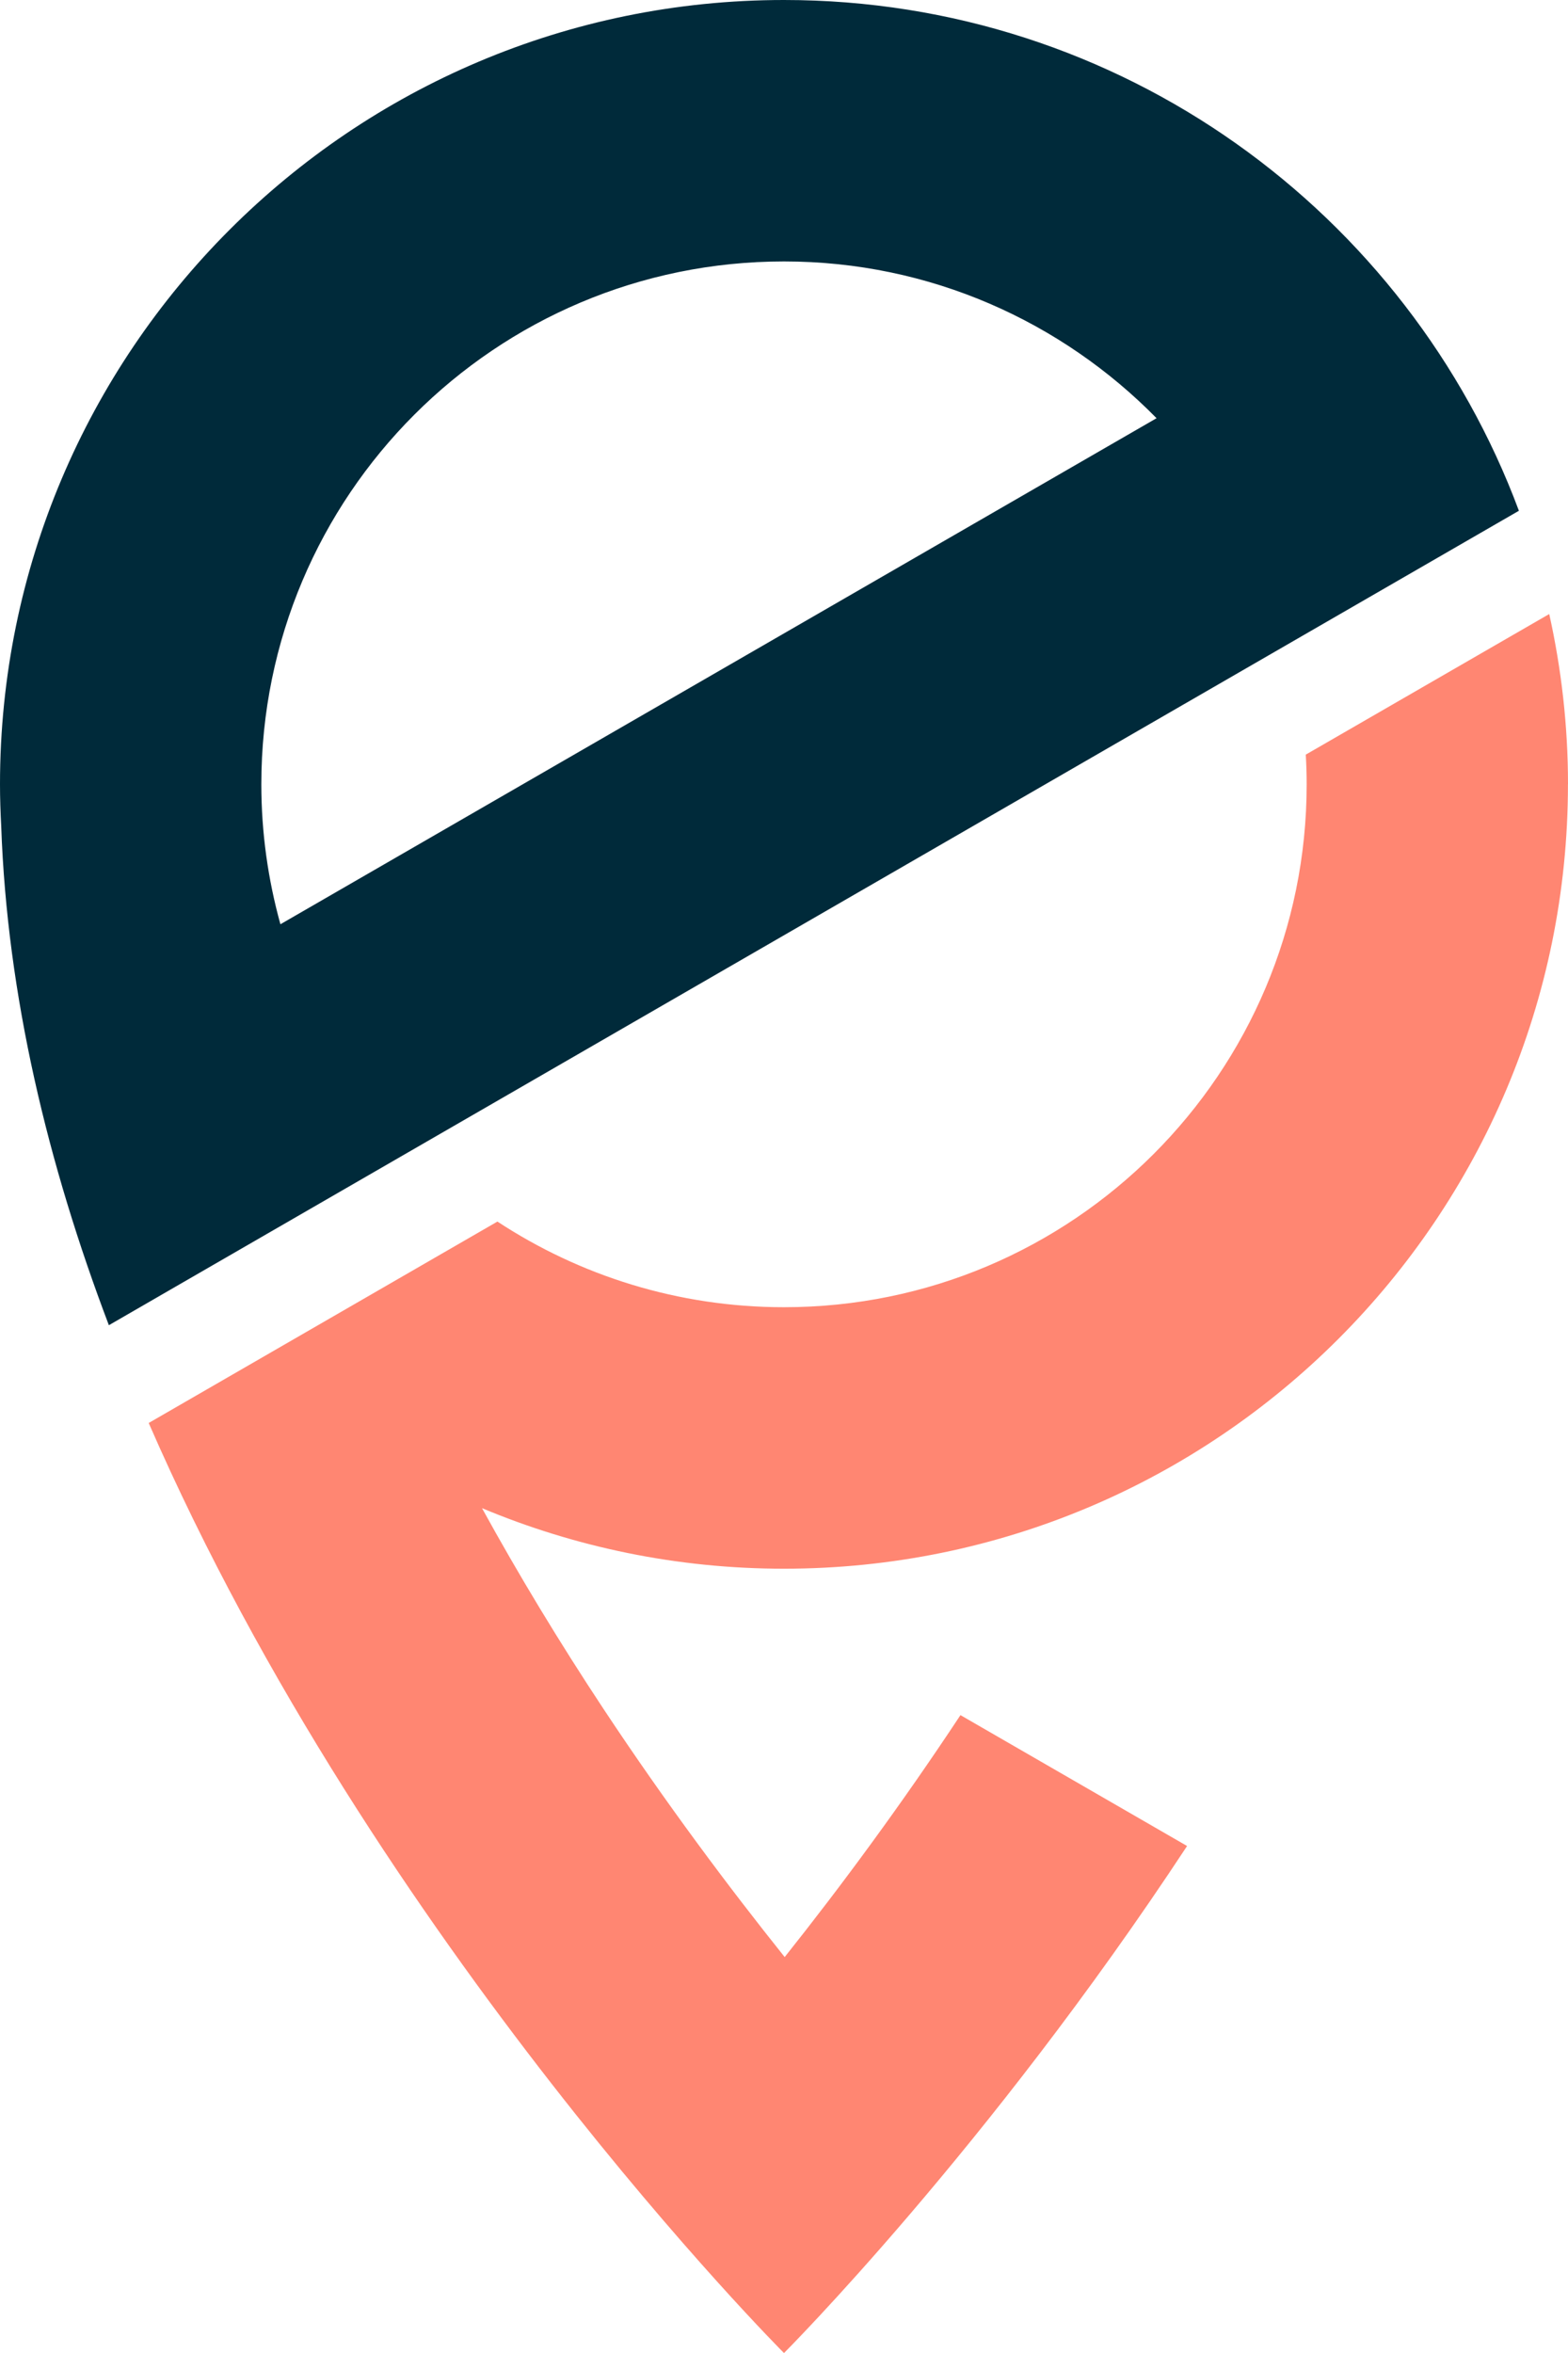
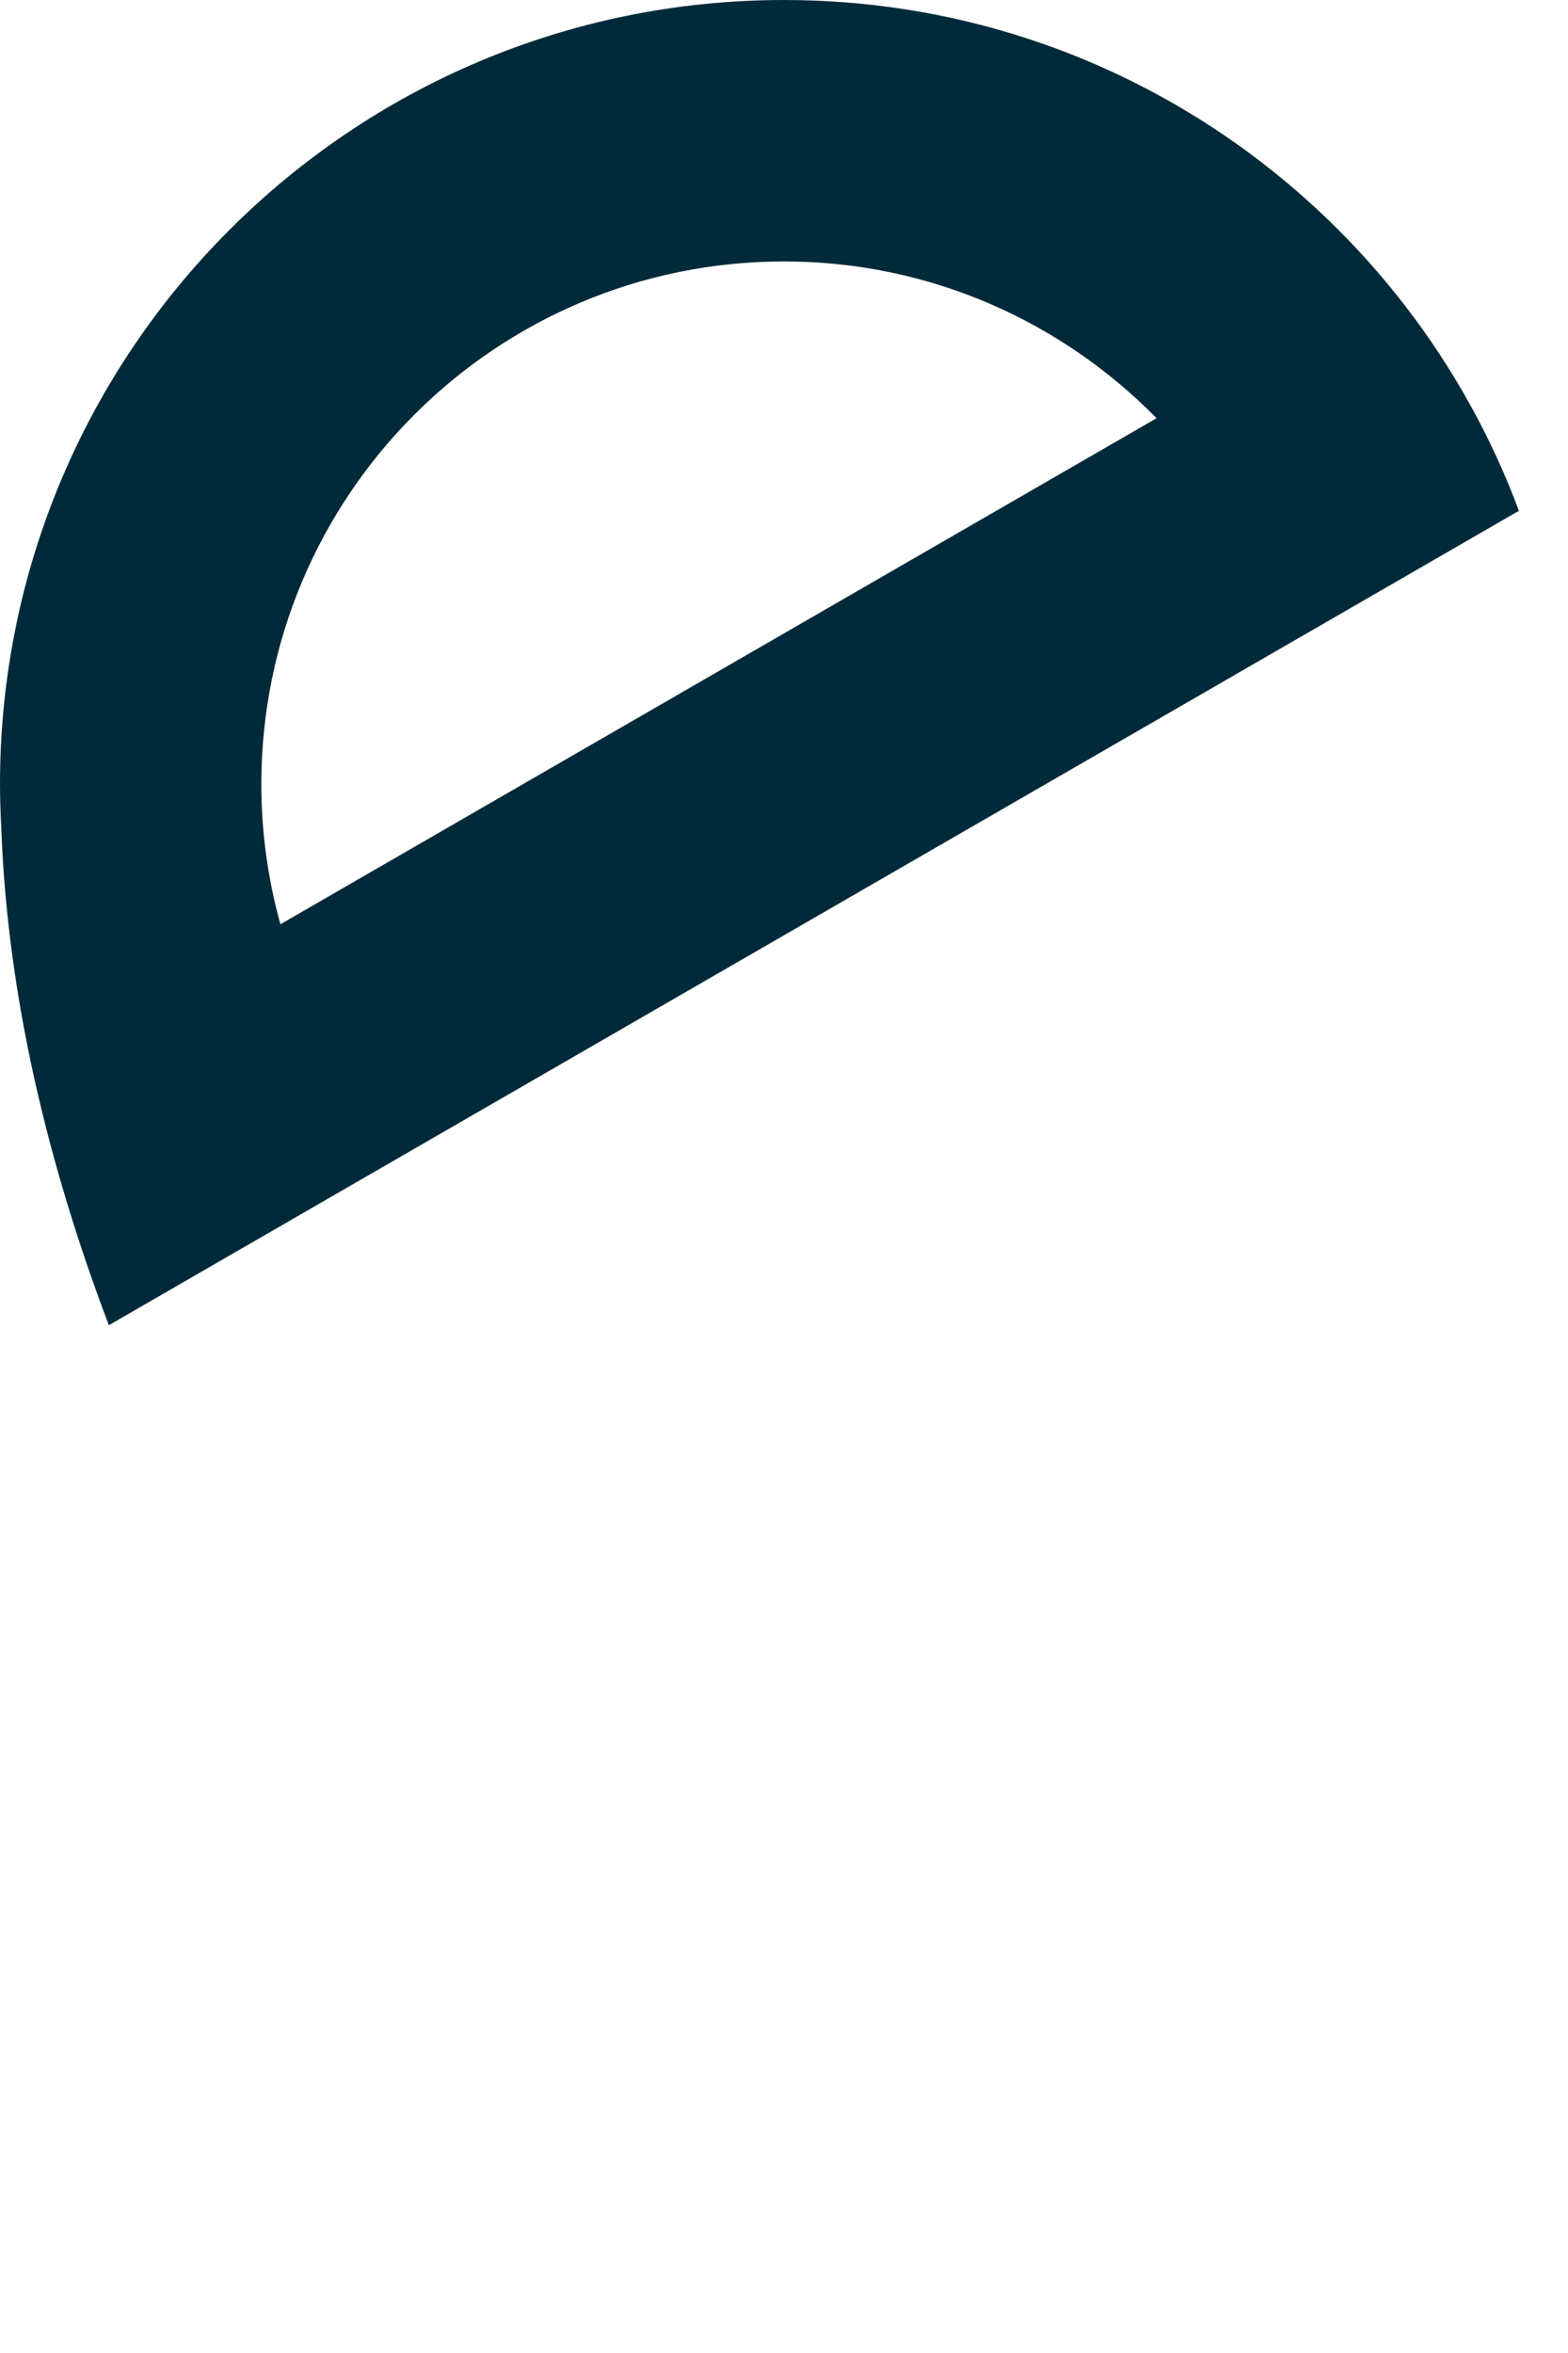
<svg xmlns="http://www.w3.org/2000/svg" id="Layer_1" viewBox="0 0 300 450">
  <defs>
    <style>.cls-1{fill:#002a3a;}.cls-2{fill:#ff8672;}</style>
  </defs>
-   <path class="cls-2" d="m300,150c0-11.19-1.26-22.08-3.59-32.57l-46.58,26.89c.11,1.88.17,3.77.17,5.68,0,55.23-44.77,100-100,100-20.25,0-39.08-6.04-54.83-16.38l-25.13,14.51-41.59,24.01c43.5,99.81,121.55,177.87,121.55,177.87,0,0,38.93-38.94,77.12-96.97l-43.36-25.03c-11.29,17.09-22.85,32.73-33.63,46.27-10.63-13.28-22.65-29.32-34.58-47.33-8.61-13.01-16.37-25.86-23.33-38.52,17.78,7.44,37.29,11.58,57.77,11.58,82.84,0,150-67.16,150-150" />
-   <path class="cls-1" d="m150,50c27.94,0,53.14,11.51,71.28,29.98L53.65,176.76c-2.36-8.52-3.65-17.48-3.65-26.76,0-55.23,44.77-100,100-100m140.61,47.69C269.37,40.64,214.44,0,150,0,67.16,0,0,67.15,0,150c0,2.66.09,5.31.23,7.94,1.13,32.47,8.95,64.81,20.6,95.5l13.59-7.85L290.61,97.68Z" />
+   <path class="cls-1" d="m150,50c27.94,0,53.14,11.51,71.28,29.98L53.65,176.76c-2.36-8.52-3.65-17.48-3.65-26.76,0-55.23,44.77-100,100-100m140.61,47.69C269.37,40.64,214.44,0,150,0,67.16,0,0,67.15,0,150c0,2.66.09,5.31.23,7.94,1.13,32.47,8.95,64.81,20.6,95.5l13.59-7.85Z" />
</svg>